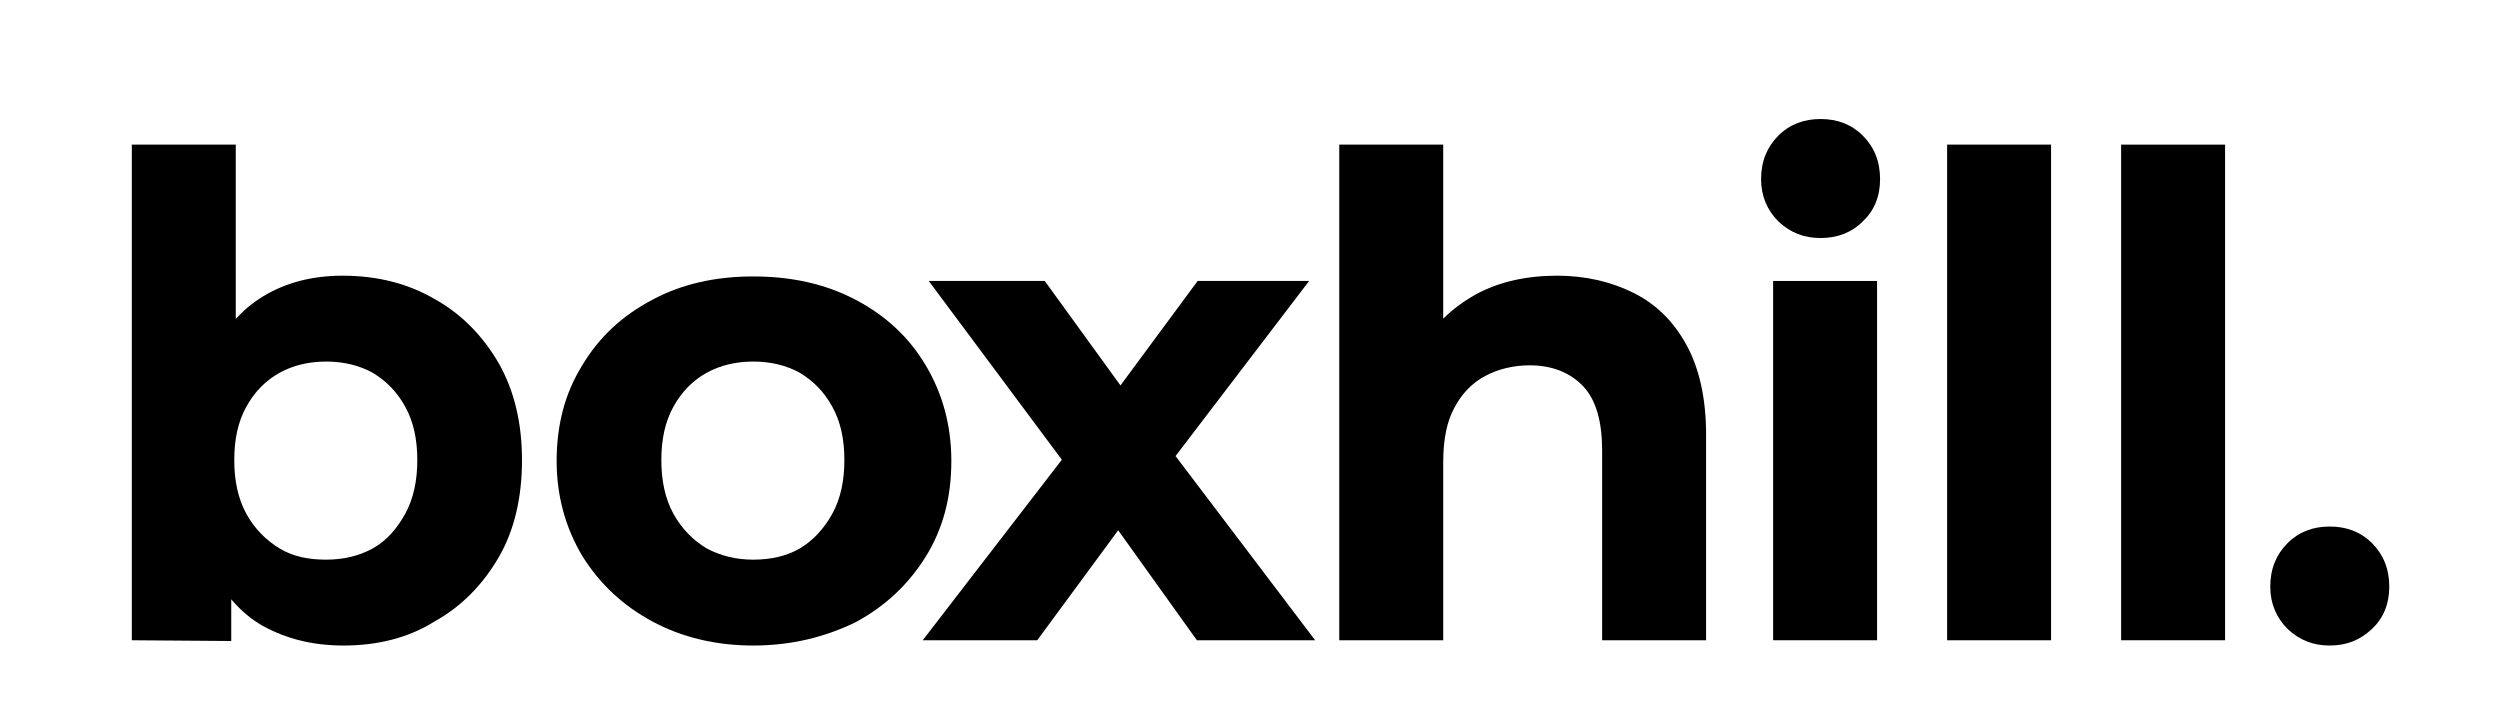
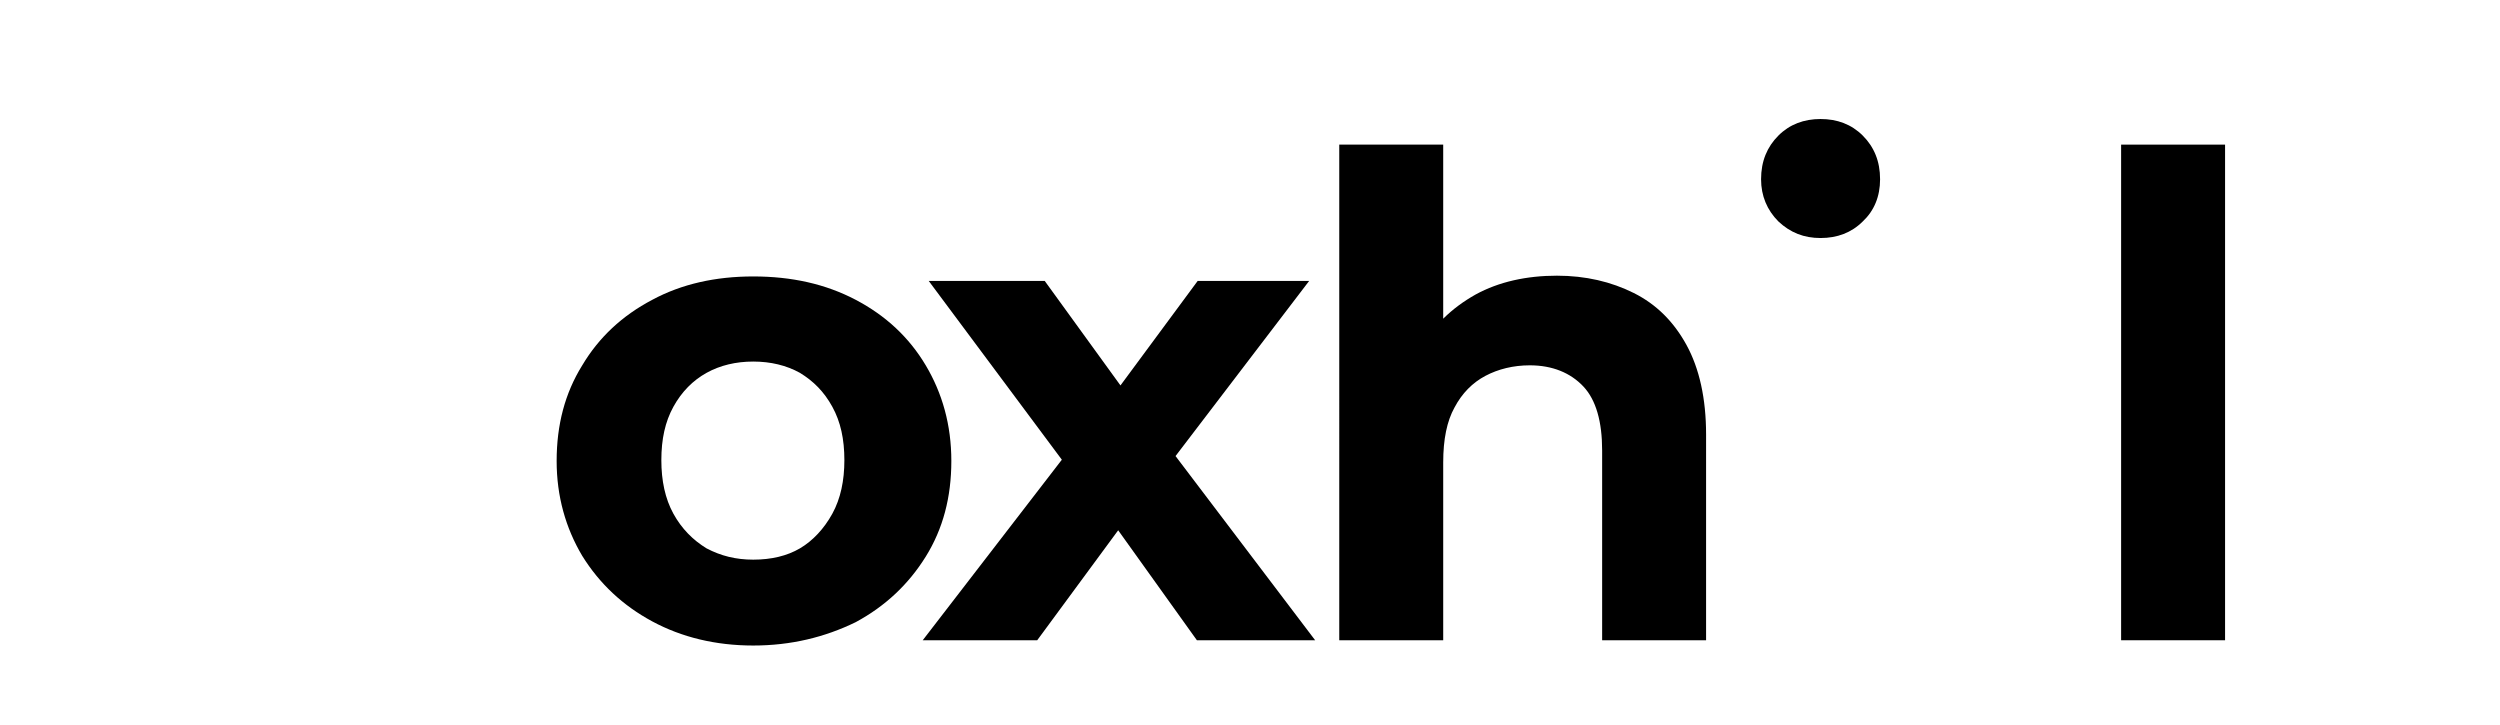
<svg xmlns="http://www.w3.org/2000/svg" xml:space="preserve" style="enable-background:new 0 0 331.9 96.3;" viewBox="0 0 331.9 96.3" y="0px" x="0px" id="Layer_1" version="1.1">
  <g>
-     <path d="M17.5,85V19.2h13.8V47l-0.9,14.1l0.3,14.2v9.8L17.5,85L17.5,85z M45.6,85.7c-4.1,0-7.6-0.9-10.7-2.6c-3-1.7-5.4-4.5-7-8.1   c-1.6-3.7-2.4-8.3-2.4-13.8c0-5.6,0.8-10.2,2.5-13.8s4-6.3,7-8.1s6.5-2.7,10.5-2.7c4.5,0,8.6,1,12.2,3.1c3.6,2,6.4,4.9,8.5,8.5   c2.1,3.7,3.1,8,3.1,12.9s-1,9.3-3.1,12.9s-4.9,6.5-8.5,8.5C54.2,84.7,50.1,85.7,45.6,85.7z M43.3,74.3c2.3,0,4.4-0.5,6.2-1.5   c1.8-1,3.2-2.6,4.3-4.6c1.1-2,1.6-4.4,1.6-7.1c0-2.8-0.5-5.1-1.6-7.1s-2.5-3.4-4.3-4.5c-1.8-1-3.9-1.5-6.2-1.5   c-2.3,0-4.4,0.5-6.2,1.5c-1.8,1-3.3,2.5-4.4,4.5s-1.6,4.3-1.6,7.1c0,2.7,0.5,5.1,1.6,7.1s2.6,3.5,4.4,4.6S41,74.3,43.3,74.3z" />
    <path d="M100,85.7c-5,0-9.5-1.1-13.4-3.2s-7-5-9.3-8.7c-2.2-3.7-3.4-7.9-3.4-12.6c0-4.8,1.1-9,3.4-12.7c2.2-3.7,5.3-6.6,9.3-8.7   c3.9-2.1,8.4-3.1,13.4-3.1c5.1,0,9.6,1,13.6,3.1s7.1,5,9.3,8.7c2.2,3.7,3.4,7.9,3.4,12.7s-1.1,9-3.4,12.7s-5.4,6.6-9.3,8.7   C109.5,84.6,105,85.7,100,85.7z M100,74.3c2.4,0,4.5-0.5,6.2-1.5s3.2-2.6,4.3-4.6c1.1-2,1.6-4.4,1.6-7.1c0-2.8-0.5-5.1-1.6-7.1   s-2.5-3.4-4.3-4.5c-1.8-1-3.9-1.5-6.2-1.5c-2.3,0-4.4,0.5-6.2,1.5c-1.8,1-3.3,2.5-4.4,4.5s-1.6,4.3-1.6,7.1c0,2.7,0.5,5.1,1.6,7.1   s2.6,3.5,4.4,4.6C95.7,73.8,97.7,74.3,100,74.3z" />
    <path d="M122.5,85L144,57.1l-0.3,7.6l-20.4-27.4h15.4l12.9,17.8l-5.9,0.2l13.3-18h14.8l-20.6,27l0.1-7.4L174.6,85h-15.7l-13.6-19   l5.8,0.8L137.7,85H122.5L122.5,85z" />
    <path d="M206.7,36.6c3.8,0,7.2,0.8,10.2,2.3s5.3,3.8,7,6.9c1.7,3.1,2.6,7.1,2.6,11.9V85h-13.8V59.8c0-3.8-0.8-6.7-2.5-8.5   c-1.7-1.8-4.1-2.8-7.1-2.8c-2.2,0-4.2,0.5-5.9,1.4s-3.1,2.3-4.1,4.2c-1,1.8-1.5,4.2-1.5,7.3V85h-13.8V19.2h13.8v31.3l-3.1-4   c1.7-3.2,4.2-5.6,7.4-7.4C199,37.4,202.7,36.6,206.7,36.6z" />
-     <path d="M235.4,85V37.3h13.8V85H235.4L235.4,85z" />
-     <path d="M258.5,85V19.2h13.8V85H258.5z" />
+     <path d="M258.5,85V19.2h13.8H258.5z" />
    <path d="M281.6,85V19.2h13.8V85H281.6z" />
-     <path d="M309.3,85.7c-2.2,0-4-0.7-5.6-2.2c-1.5-1.5-2.3-3.4-2.3-5.6c0-2.4,0.8-4.3,2.3-5.8s3.4-2.2,5.6-2.2c2.2,0,4.1,0.7,5.6,2.2   s2.3,3.4,2.3,5.8c0,2.3-0.8,4.2-2.3,5.6C313.3,85,311.5,85.7,309.3,85.7z" />
    <path d="M241.7,31.6c-2.2,0-4-0.7-5.6-2.2c-1.5-1.5-2.3-3.4-2.3-5.6c0-2.4,0.8-4.3,2.3-5.8s3.4-2.2,5.6-2.2s4.1,0.7,5.6,2.2   s2.3,3.4,2.3,5.8c0,2.3-0.8,4.2-2.3,5.6C245.8,30.9,243.9,31.6,241.7,31.6z" />
  </g>
</svg>